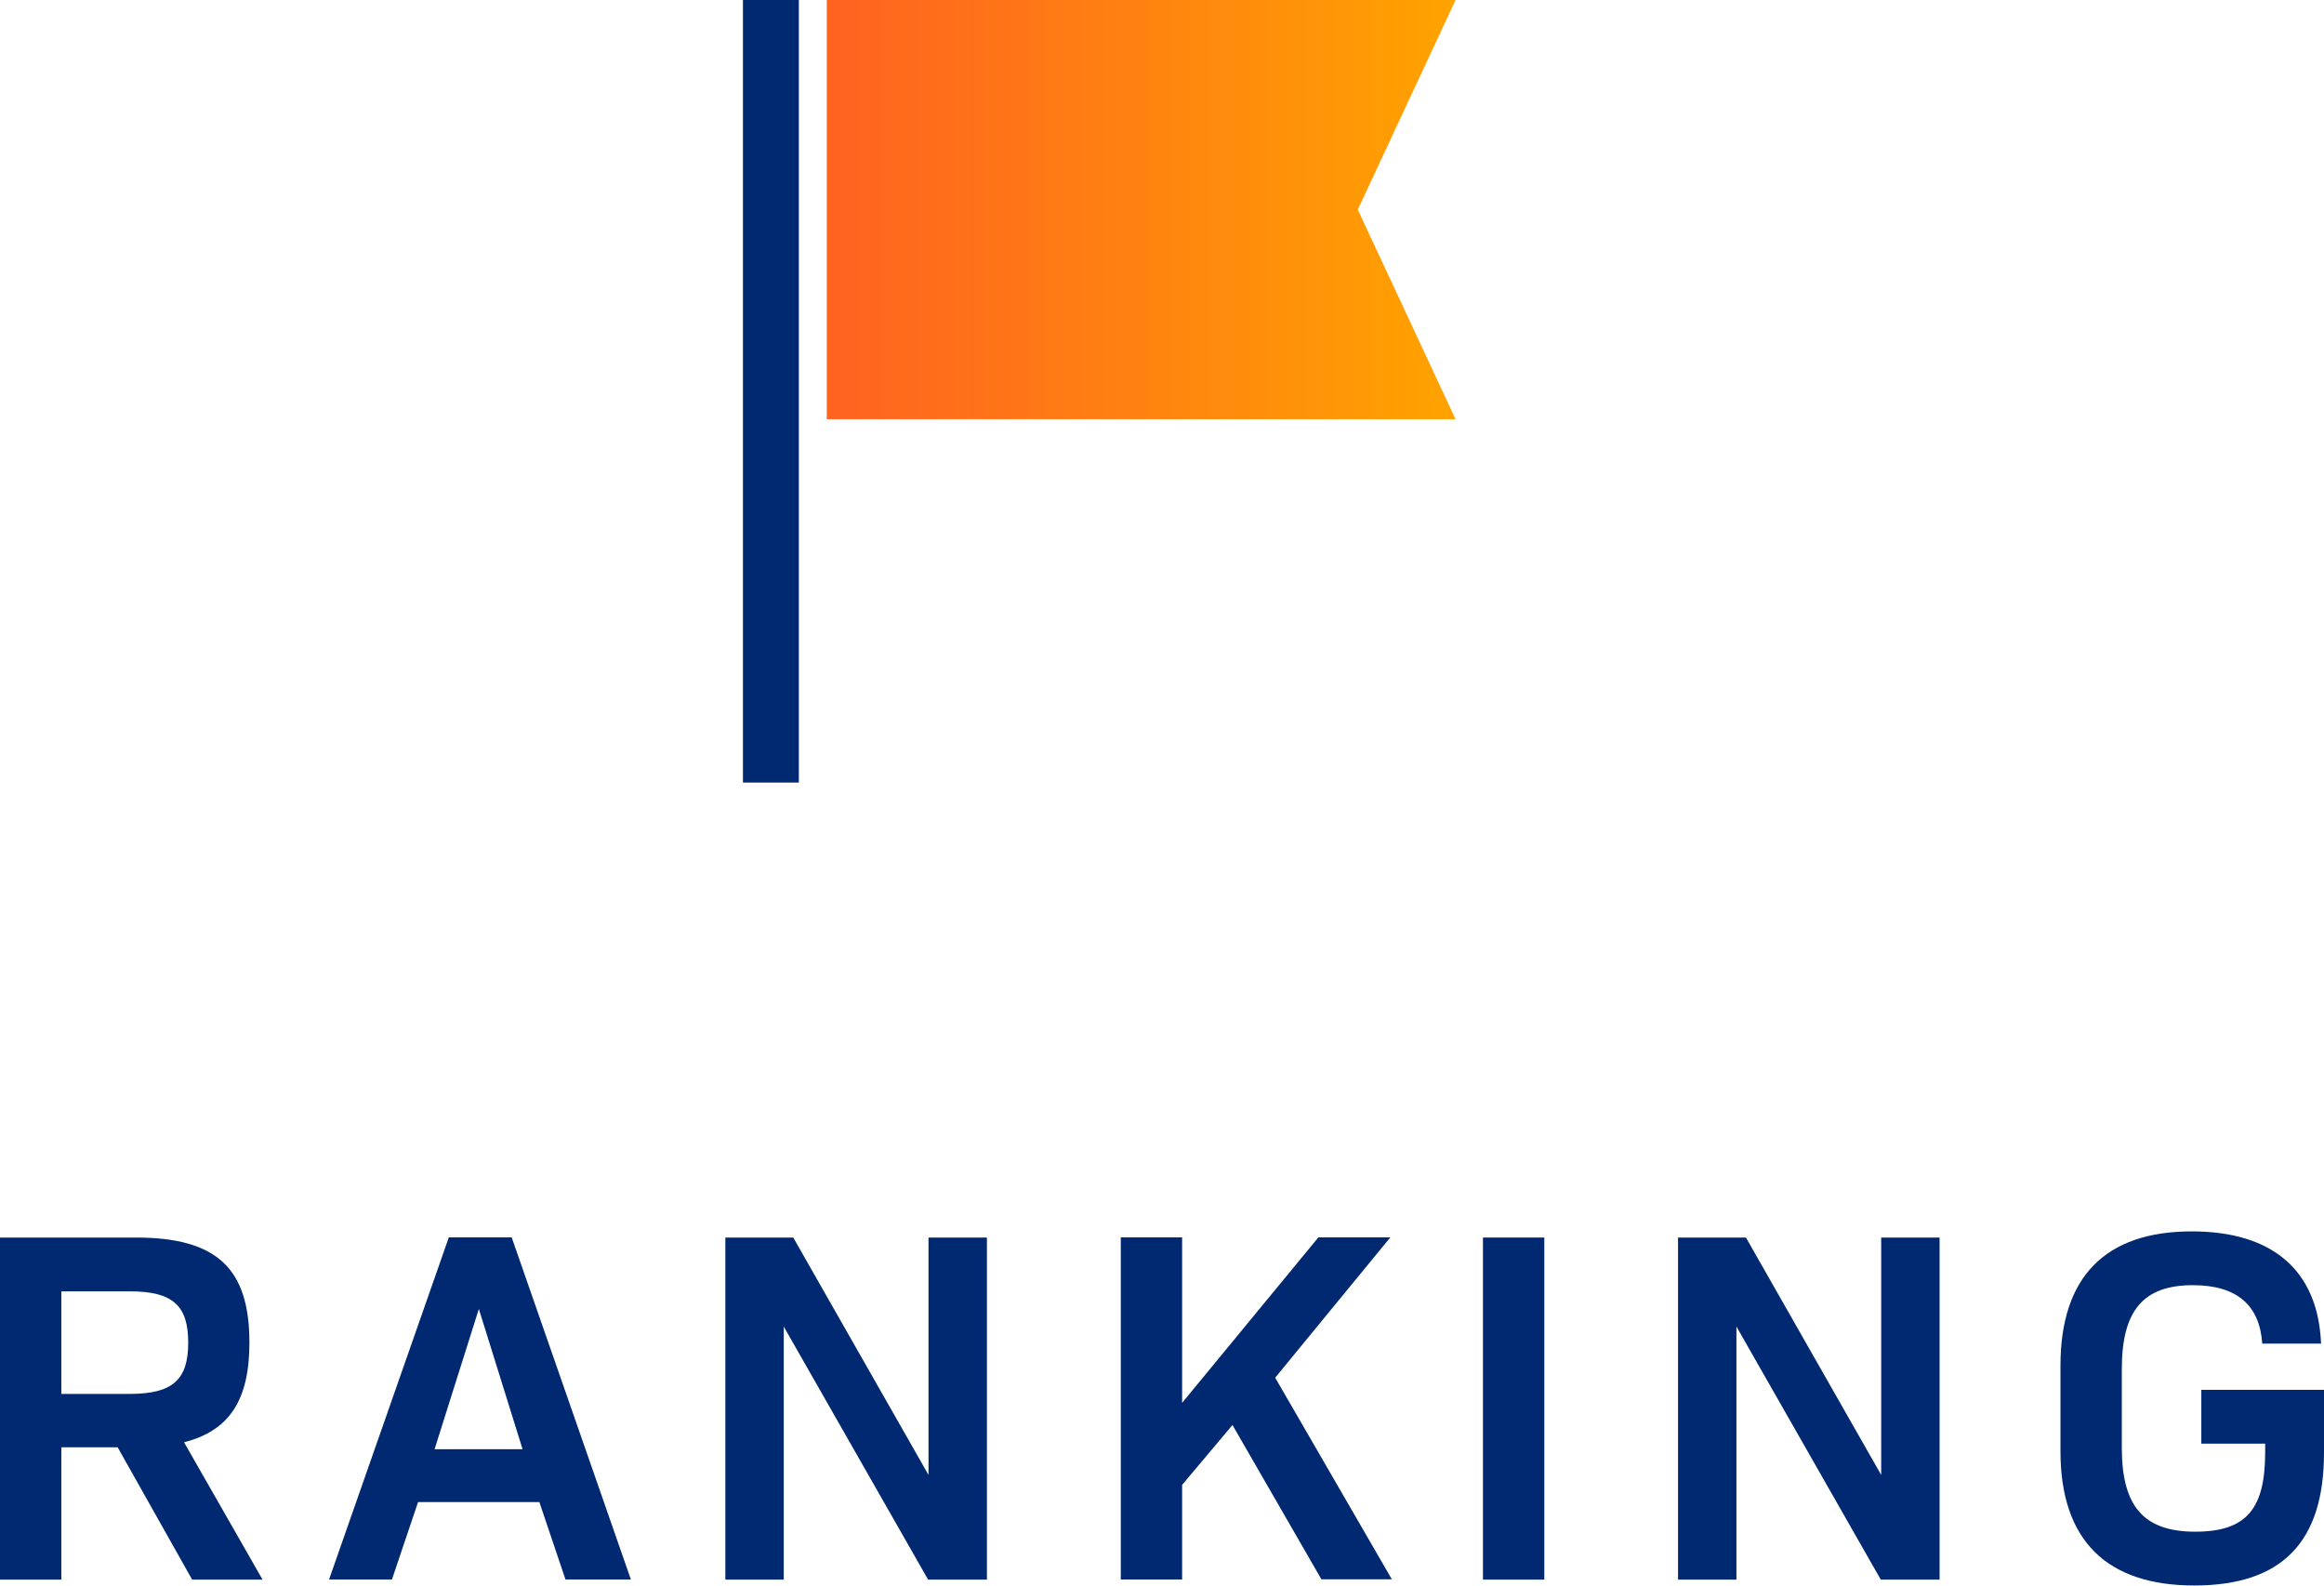
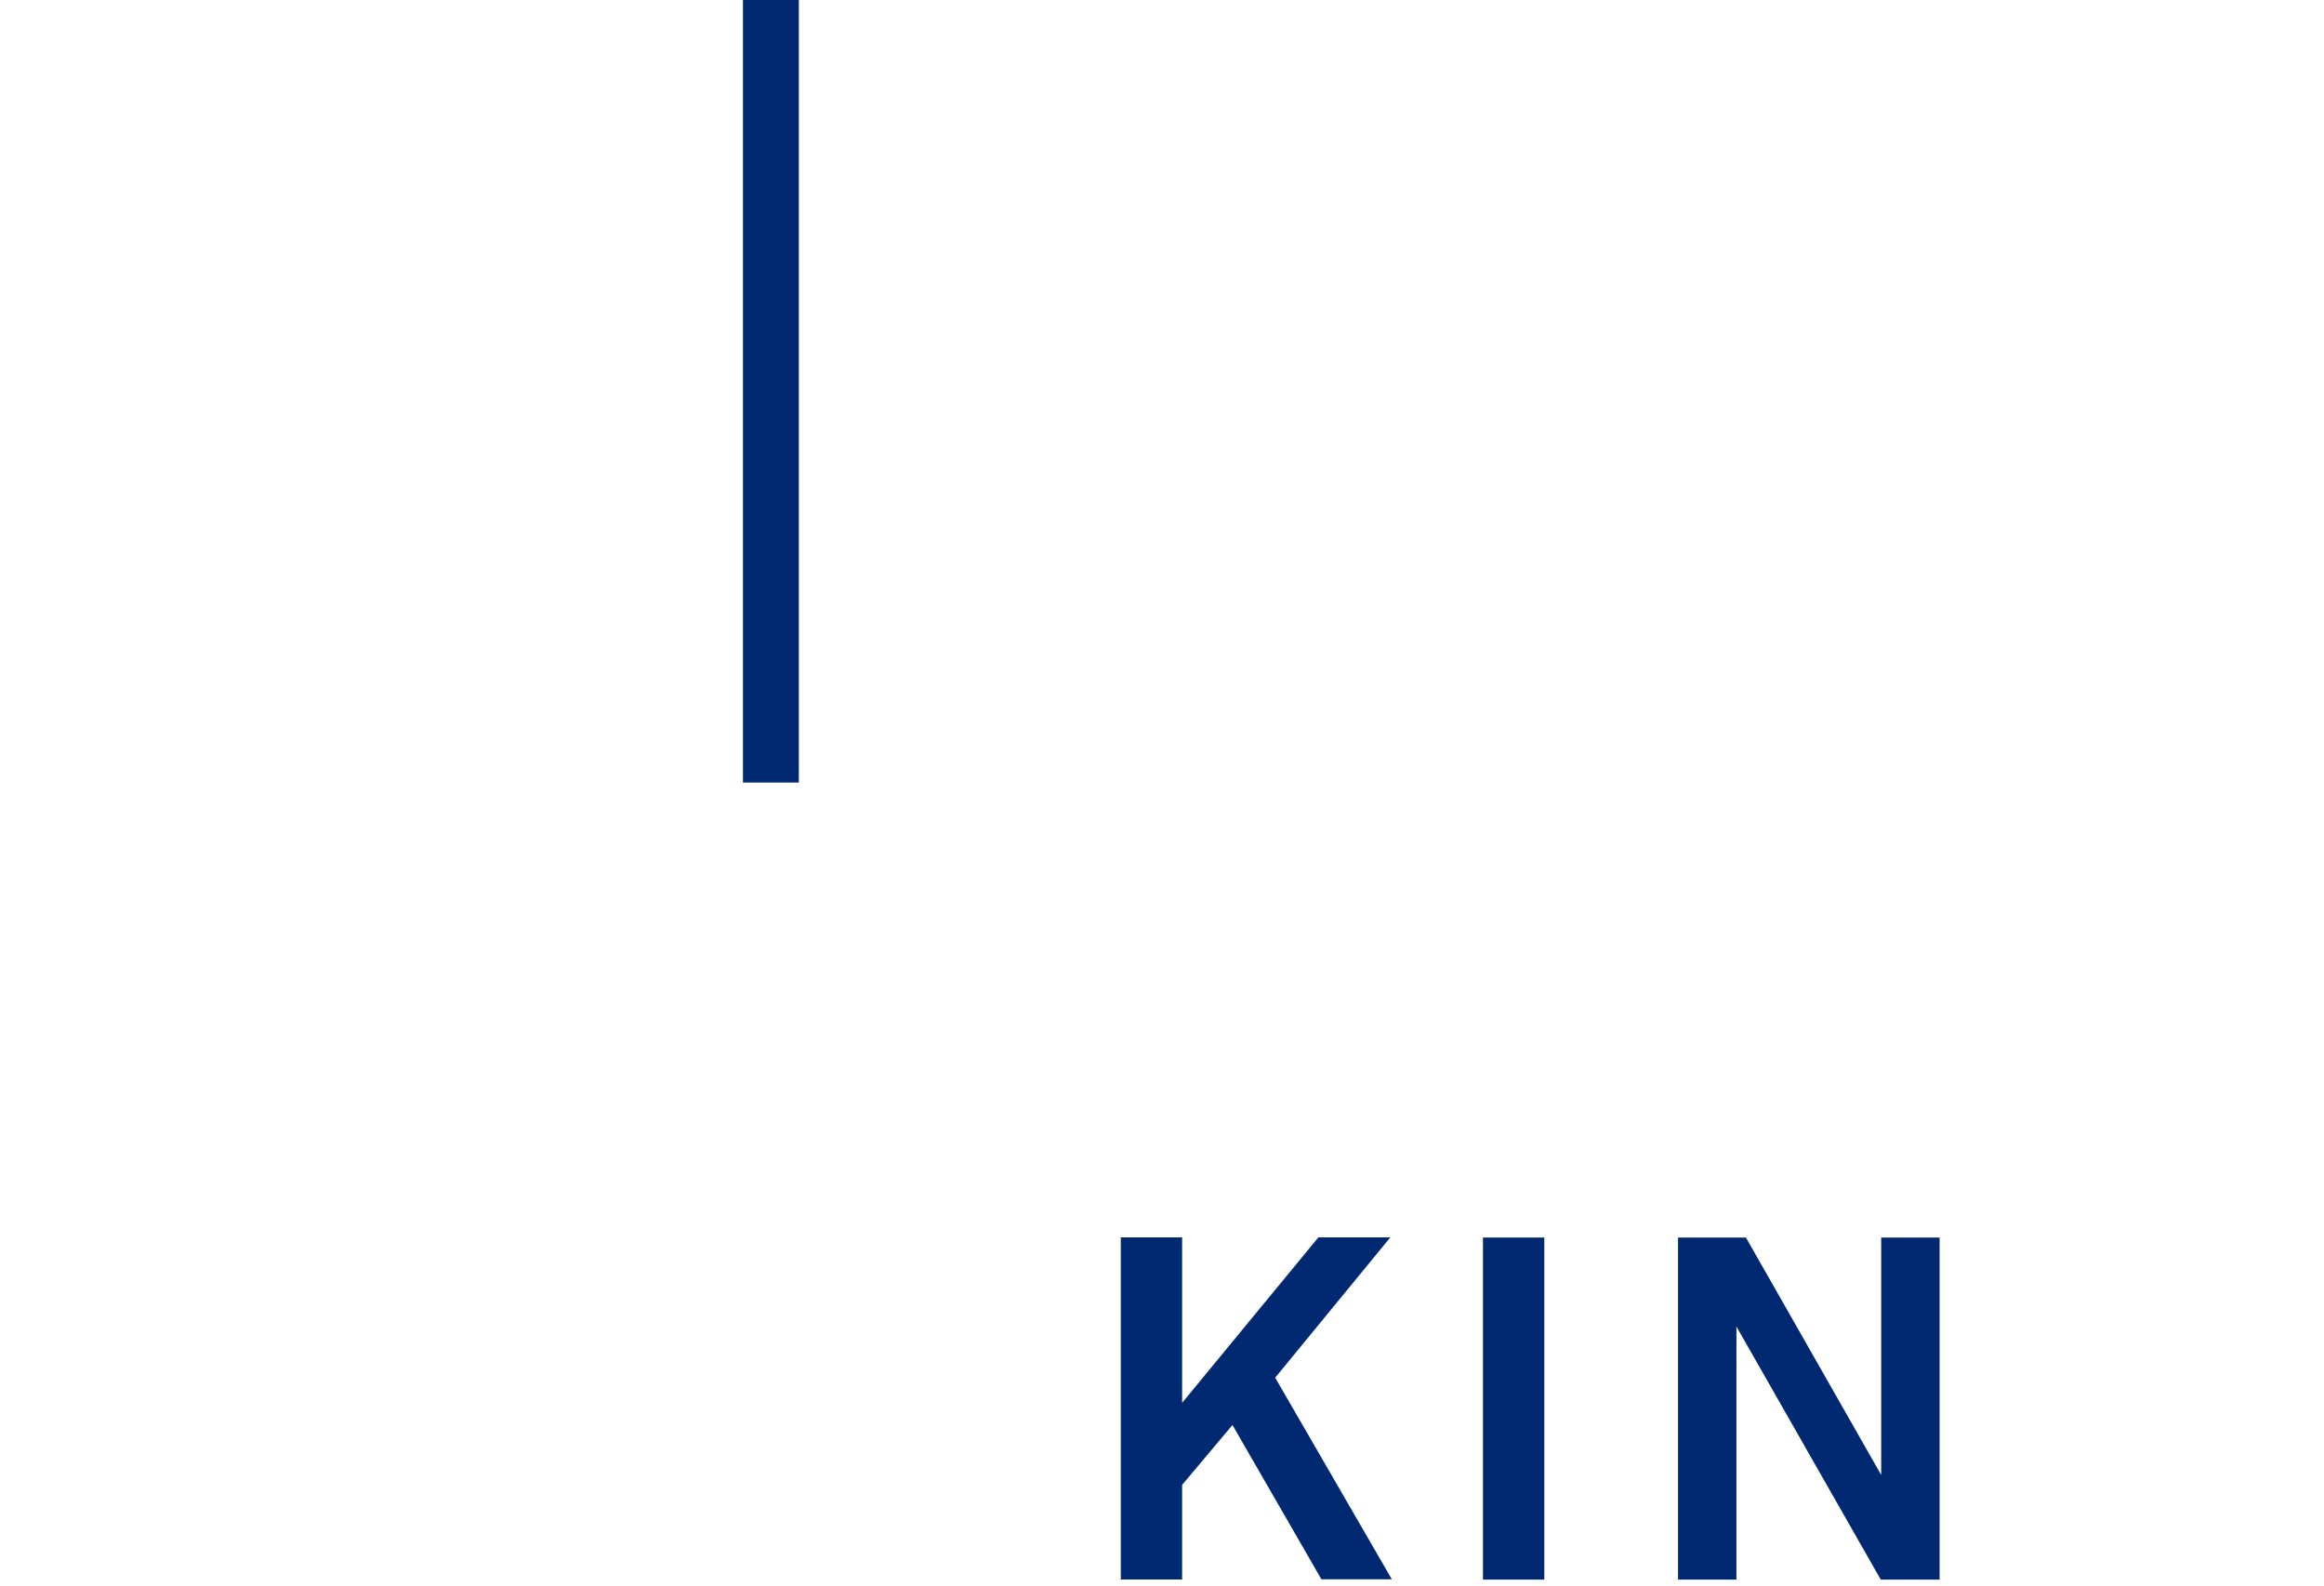
<svg xmlns="http://www.w3.org/2000/svg" id="_レイヤー_2" viewBox="0 0 166.32 113.47">
  <defs>
    <style>.cls-1{fill:#002971;}.cls-2{fill:url(#_一括見積ボタン);}</style>
    <linearGradient id="_一括見積ボタン" x1="59.17" y1="15" x2="104.17" y2="15" gradientUnits="userSpaceOnUse">
      <stop offset="0" stop-color="#ff6221" />
      <stop offset="1" stop-color="#ffa300" />
    </linearGradient>
  </defs>
  <g id="_レイアウト">
    <g>
      <g>
-         <path class="cls-1" d="M8.42,103.57H4.39v9.47H0v-24.48H9.72c5.79,0,8.13,2.2,8.13,7.52,0,4.07-1.4,6.3-4.68,7.13l5.62,9.83h-5.04l-5.33-9.47Zm-4.03-3.82h4.9c3.1,0,4.18-1.04,4.18-3.67s-1.08-3.67-4.18-3.67H4.39v7.34Z" />
-         <path class="cls-1" d="M38.59,107.49h-8.67l-1.87,5.54h-4.5l8.57-24.48h4.5l8.53,24.48h-4.68l-1.87-5.54Zm-7.49-3.78h6.3l-3.13-10.04-3.17,10.04Z" />
-         <path class="cls-1" d="M70.63,88.56v24.48h-4.21l-10.33-18.11v18.11h-4.18v-24.48h4.86l9.68,16.99v-16.99h4.18Z" />
        <path class="cls-1" d="M88.2,101.98l-3.6,4.28v6.77h-4.39v-24.48h4.39v11.84l9.75-11.84h5.15l-8.24,10.04,8.35,14.43h-5.04l-6.37-11.05Z" />
        <path class="cls-1" d="M106.13,88.56h4.39v24.48h-4.39v-24.48Z" />
        <path class="cls-1" d="M138.81,88.56v24.48h-4.21l-10.33-18.11v18.11h-4.18v-24.48h4.86l9.68,16.99v-16.99h4.18Z" />
-         <path class="cls-1" d="M166.32,103.96c0,6.41-3.02,9.5-9.29,9.5s-9.57-3.24-9.57-9.61v-6.12c0-6.34,3.2-9.61,9.4-9.61,5.72,0,9.03,2.74,9.25,8.03h-4.21c-.18-2.7-1.76-4.18-4.97-4.18-3.56,0-5.08,1.84-5.08,6.01v5.62c0,4.18,1.55,6.01,5.26,6.01s5-1.69,5-5.69v-.61h-4.57v-3.85h8.78v4.5Z" />
      </g>
-       <polygon class="cls-2" points="104.17 0 97.17 15 104.17 30 59.17 30 59.17 0 104.17 0" />
      <rect class="cls-1" x="53.17" y="0" width="4" height="56" />
    </g>
  </g>
</svg>